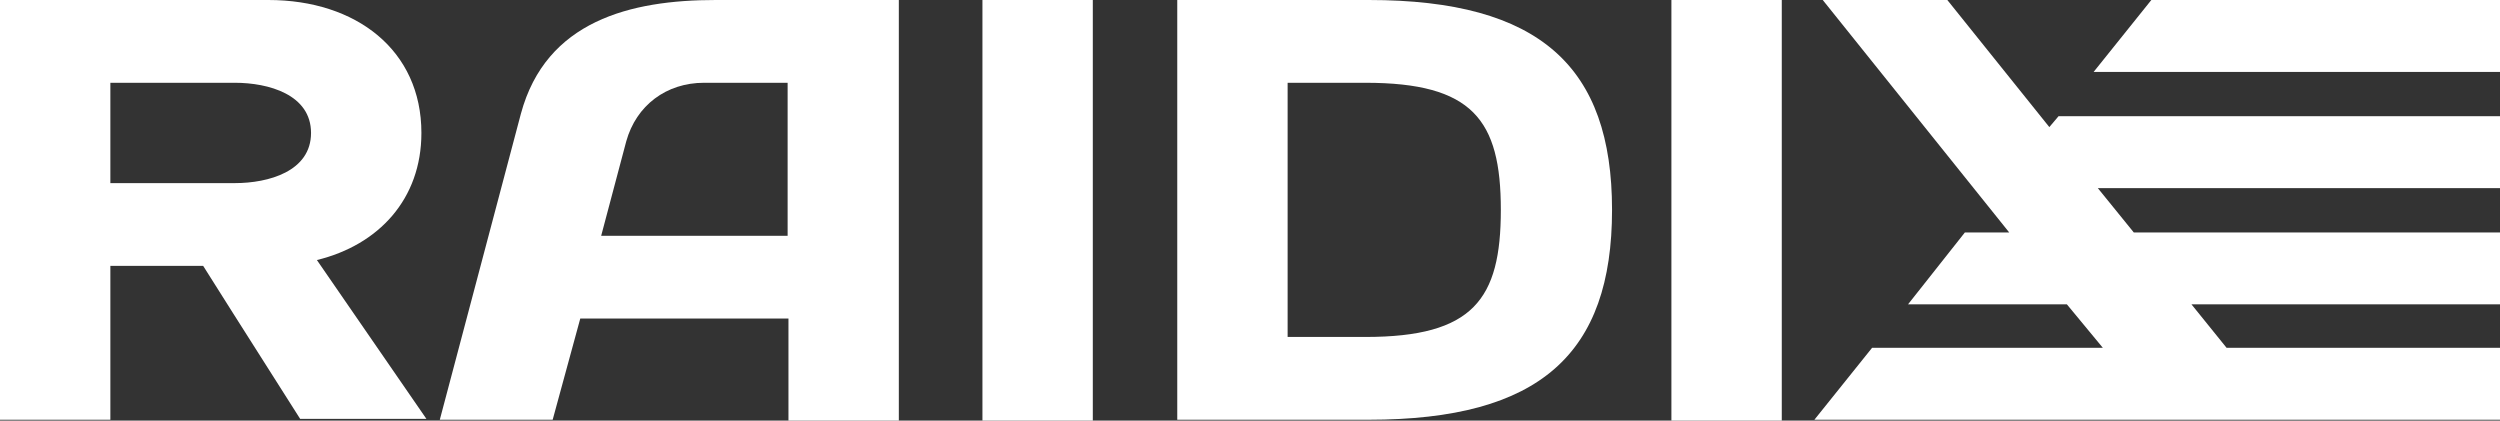
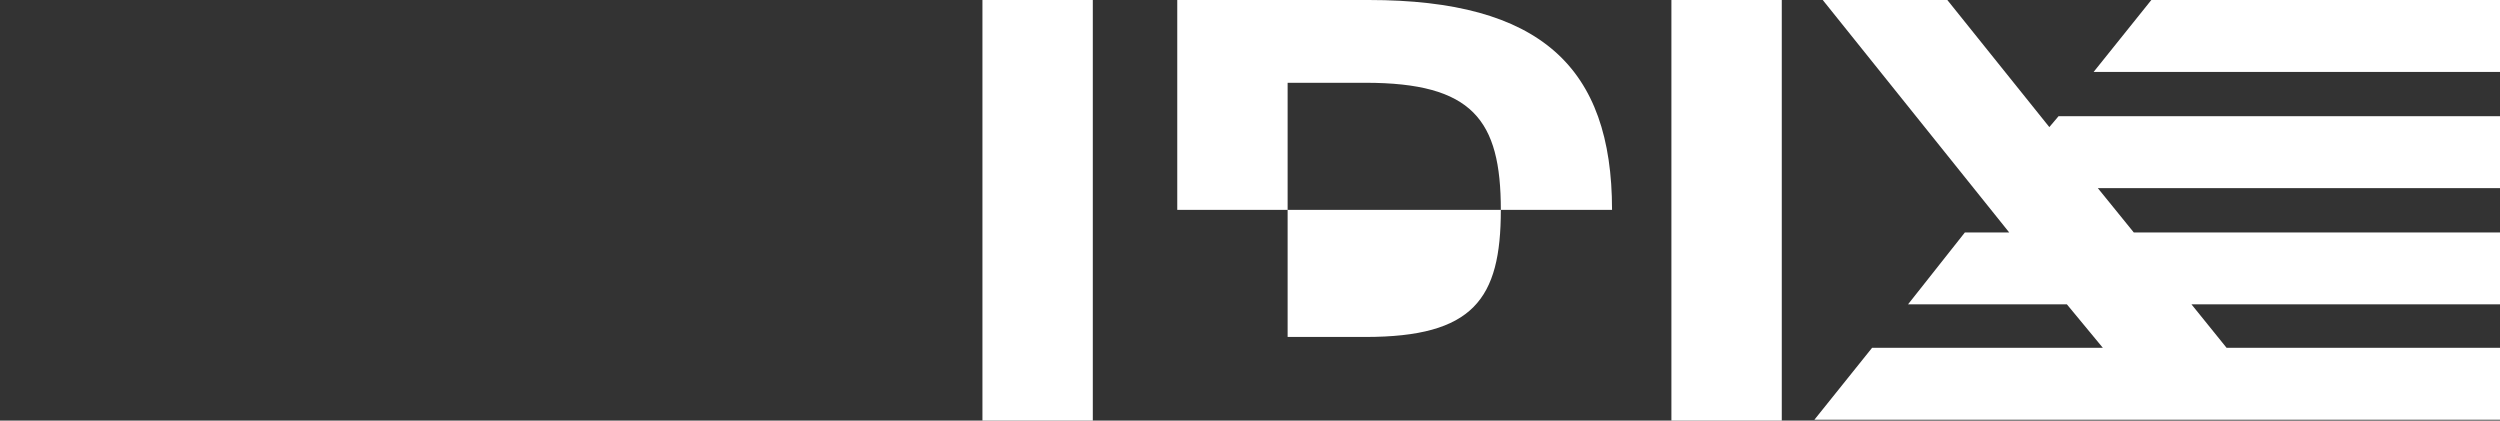
<svg xmlns="http://www.w3.org/2000/svg" version="1.1" id="Layer_1" x="0px" y="0px" viewBox="0 0 299 50.3" style="enable-background:new 0 0 299 50.3;" xml:space="preserve">
  <rect x="0" y="0" width="299" height="50.3" fill="#333333" stroke="none" />
  <style type="text/css">
	.st0{fill-rule:evenodd;clip-rule:evenodd;fill:#fff;}
	.st1{fill:#fff;}
</style>
  <g>
    <polygon class="st0" points="117.5,0 130.7,0 130.7,50.3 117.5,50.3 117.5,0  " />
-     <path class="st0" d="M154,9.9v30.4h9.3c12.9,0,16.2-4.5,16.2-15.2c0-10.8-3.4-15.2-16.2-15.2H154L154,9.9z M140.8,50.3V0h22.9   c20.5,0,29.1,8,29.1,25.1c0,17.2-8.6,25.1-29.1,25.1H140.8L140.8,50.3z" />
+     <path class="st0" d="M154,9.9v30.4h9.3c12.9,0,16.2-4.5,16.2-15.2c0-10.8-3.4-15.2-16.2-15.2H154L154,9.9z M140.8,50.3V0h22.9   c20.5,0,29.1,8,29.1,25.1H140.8L140.8,50.3z" />
    <polygon class="st0" points="213.1,50.3 199.9,50.3 199.9,0 213.1,0 213.1,50.3  " />
-     <path class="st0" d="M71.9,28.2h22.3V9.9h-10c-4.5,0-8.1,2.7-9.3,7L71.9,28.2L71.9,28.2z M62.3,13.6C65.3,2.5,75.4,0,85.6,0h21.9   v50.3H94.3V38.1H69.4l-3.3,12.1H52.6L62.3,13.6L62.3,13.6z" />
    <g>
-       <path class="st1" d="M37.9,31.1c7.4-1.8,12.5-7.3,12.5-15.2C50.4,6,42.6,0,32.1,0H0v50.2h13.2V31.8l11.1,0l3.6,5.7c0,0,0,0,0,0    l8,12.6h4.2H51L37.9,31.1z M28.1,9.9c4,0,9.1,1.4,9.1,6h0c0,4.6-5.1,6-9.1,6H13.2v-6l0,0v-6H28.1z" />
-     </g>
+       </g>
    <g>
      <polygon class="st1" points="257.3,0 250.4,8.6 299,8.6 299,0   " />
      <polygon class="st1" points="245.1,15.2 232.9,0 218,0 240.3,27.8 235,27.8 228.2,36.4 247.2,36.4 251.5,41.6 223.9,41.6     217,50.2 258.4,50.2 273.2,50.2 299,50.2 299,41.6 266.3,41.6 262.1,36.4 299,36.4 299,27.8 255.2,27.8 250.9,22.5 299,22.5     299,13.9 246.2,13.9   " />
    </g>
  </g>
</svg>